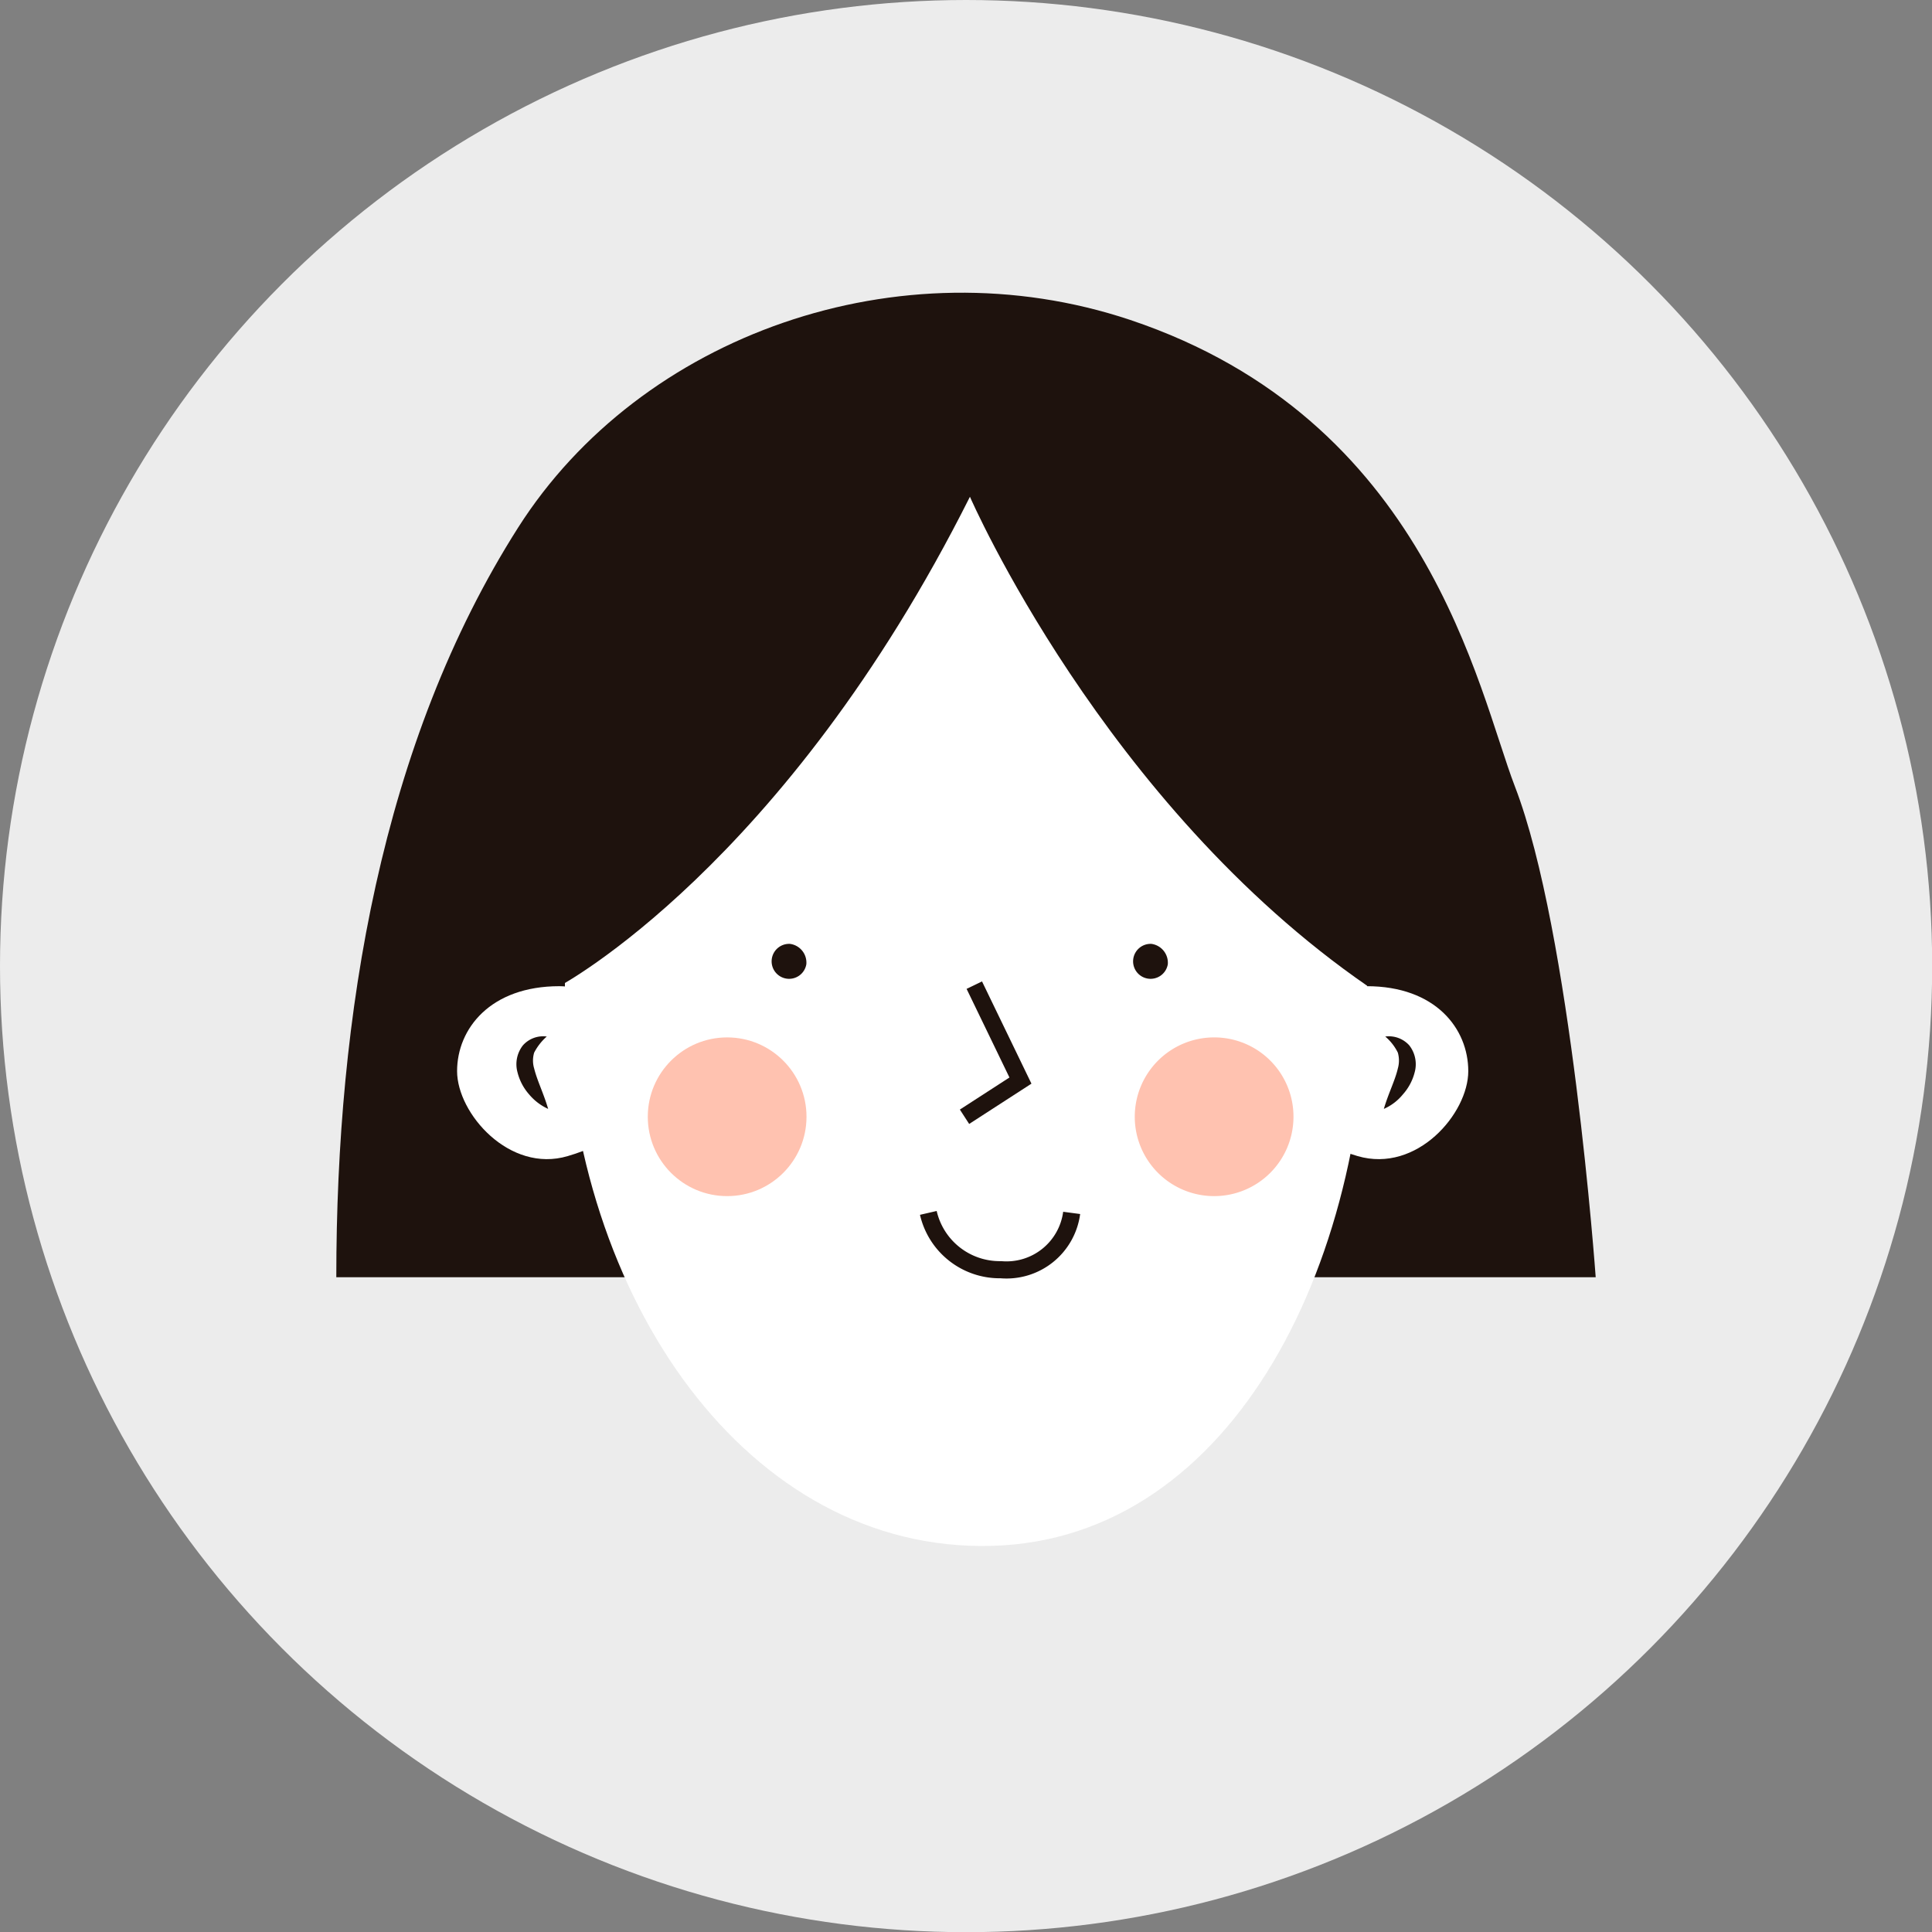
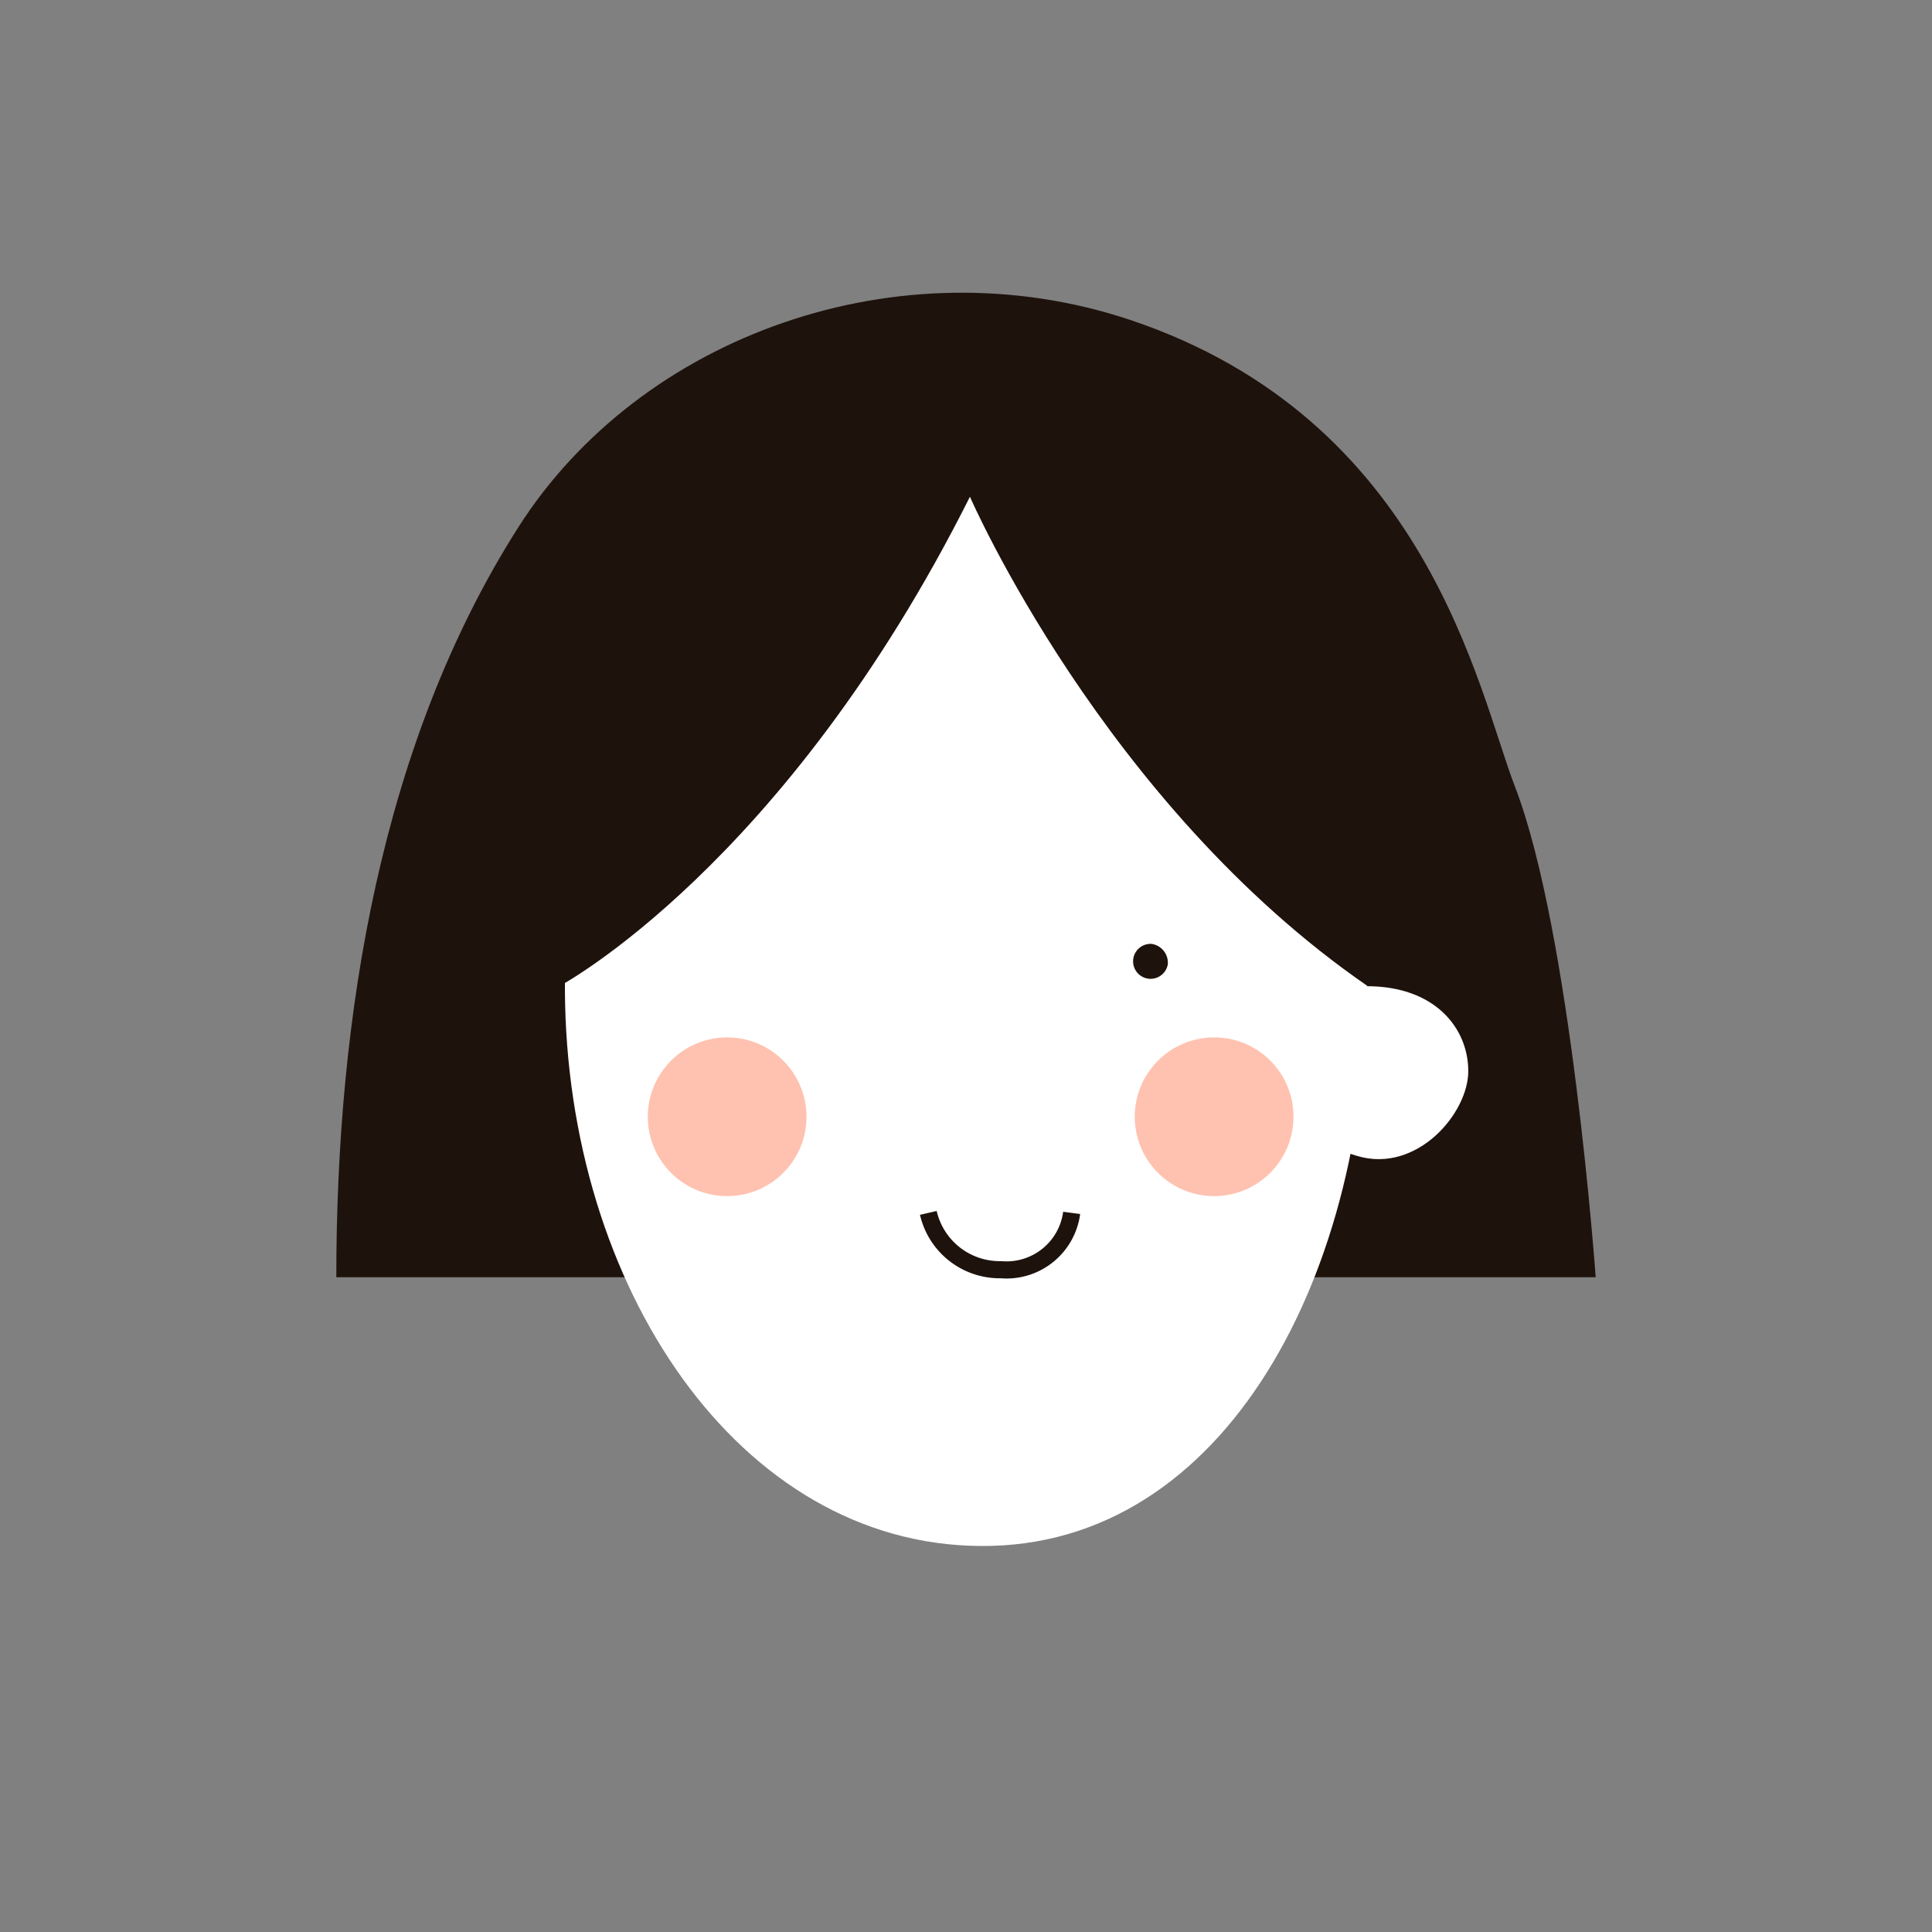
<svg xmlns="http://www.w3.org/2000/svg" viewBox="0 0 110.53 110.53">
  <rect x="0" y="0" width="110.53" height="110.53" fill="#808080" stroke="none" />
  <defs>
    <style>.cls-1{fill:#ececec;}.cls-2{fill:#1e120d;}.cls-3{fill:#fff;}.cls-4{fill:none;stroke:#1e120d;stroke-miterlimit:10;stroke-width:0.98px;}.cls-5{fill:#ffc2b0;}</style>
  </defs>
  <g id="Layer_2" data-name="Layer 2">
    <g id="OBJECTS">
-       <circle class="cls-1" cx="55.27" cy="55.27" r="55.27" />
      <path class="cls-2" d="M64.65,18.3c-13.22-4.41-28,.88-35,11.87C21.8,42.5,19.24,58.1,19.24,73.07H91.29S89.88,53.32,86.67,45C84.53,39.44,81.67,24,64.65,18.3Z" />
      <path class="cls-3" d="M84,61.28c0,2.42-2.94,5.85-6.33,4.86-2.32-.67-5.3-2.44-5.3-4.86s3.39-4.86,5.82-4.86C82.13,56.42,84,58.85,84,61.28Z" />
-       <path class="cls-3" d="M26.15,61.28c0,2.42,3,5.85,6.33,4.86,2.33-.67,5.3-2.44,5.3-4.86S34.39,56.42,32,56.42C28.06,56.42,26.15,58.85,26.15,61.28Z" />
      <path class="cls-3" d="M78.2,55c.43,16.91-7.57,33.08-21.48,33.44s-24-14.09-24.39-31S41.24,27.5,55.15,27.15,77.77,38.05,78.2,55Z" />
-       <path class="cls-2" d="M79.17,63.44c.26-.89.64-1.62.8-2.31a1.65,1.65,0,0,0,0-.91,2.86,2.86,0,0,0-.72-.92,1.57,1.57,0,0,1,1.37.5,1.75,1.75,0,0,1,.31,1.56,3,3,0,0,1-.67,1.25A2.91,2.91,0,0,1,79.17,63.44Z" />
      <path class="cls-2" d="M31.36,63.44a3.08,3.08,0,0,1-1.09-.83,3,3,0,0,1-.66-1.25,1.75,1.75,0,0,1,.31-1.56,1.55,1.55,0,0,1,1.36-.5,3.18,3.18,0,0,0-.72.92,1.57,1.57,0,0,0,0,.91C30.73,61.82,31.1,62.55,31.36,63.44Z" />
-       <polyline class="cls-4" points="55.74 56.36 58.38 61.82 55.18 63.89" />
-       <path class="cls-2" d="M46.13,55.17A1,1,0,1,1,45.2,54,1.08,1.08,0,0,1,46.13,55.17Z" />
      <path class="cls-2" d="M66.81,55.17A1,1,0,1,1,65.88,54,1.09,1.09,0,0,1,66.81,55.17Z" />
      <path class="cls-4" d="M53.11,69.39a4.19,4.19,0,0,0,4.15,3.25,3.76,3.76,0,0,0,4.05-3.25" />
      <circle class="cls-5" cx="41.6" cy="63.89" r="4.54" />
      <path class="cls-5" d="M74,63.89a4.54,4.54,0,1,1-4.54-4.54A4.53,4.53,0,0,1,74,63.89Z" />
      <path class="cls-2" d="M32,56.42s12.87-6.83,23.49-28c0,0,7.65,17.59,22.76,28,0,0,1.16-33.91-23.12-33.91S32,56.42,32,56.42Z" />
    </g>
  </g>
</svg>